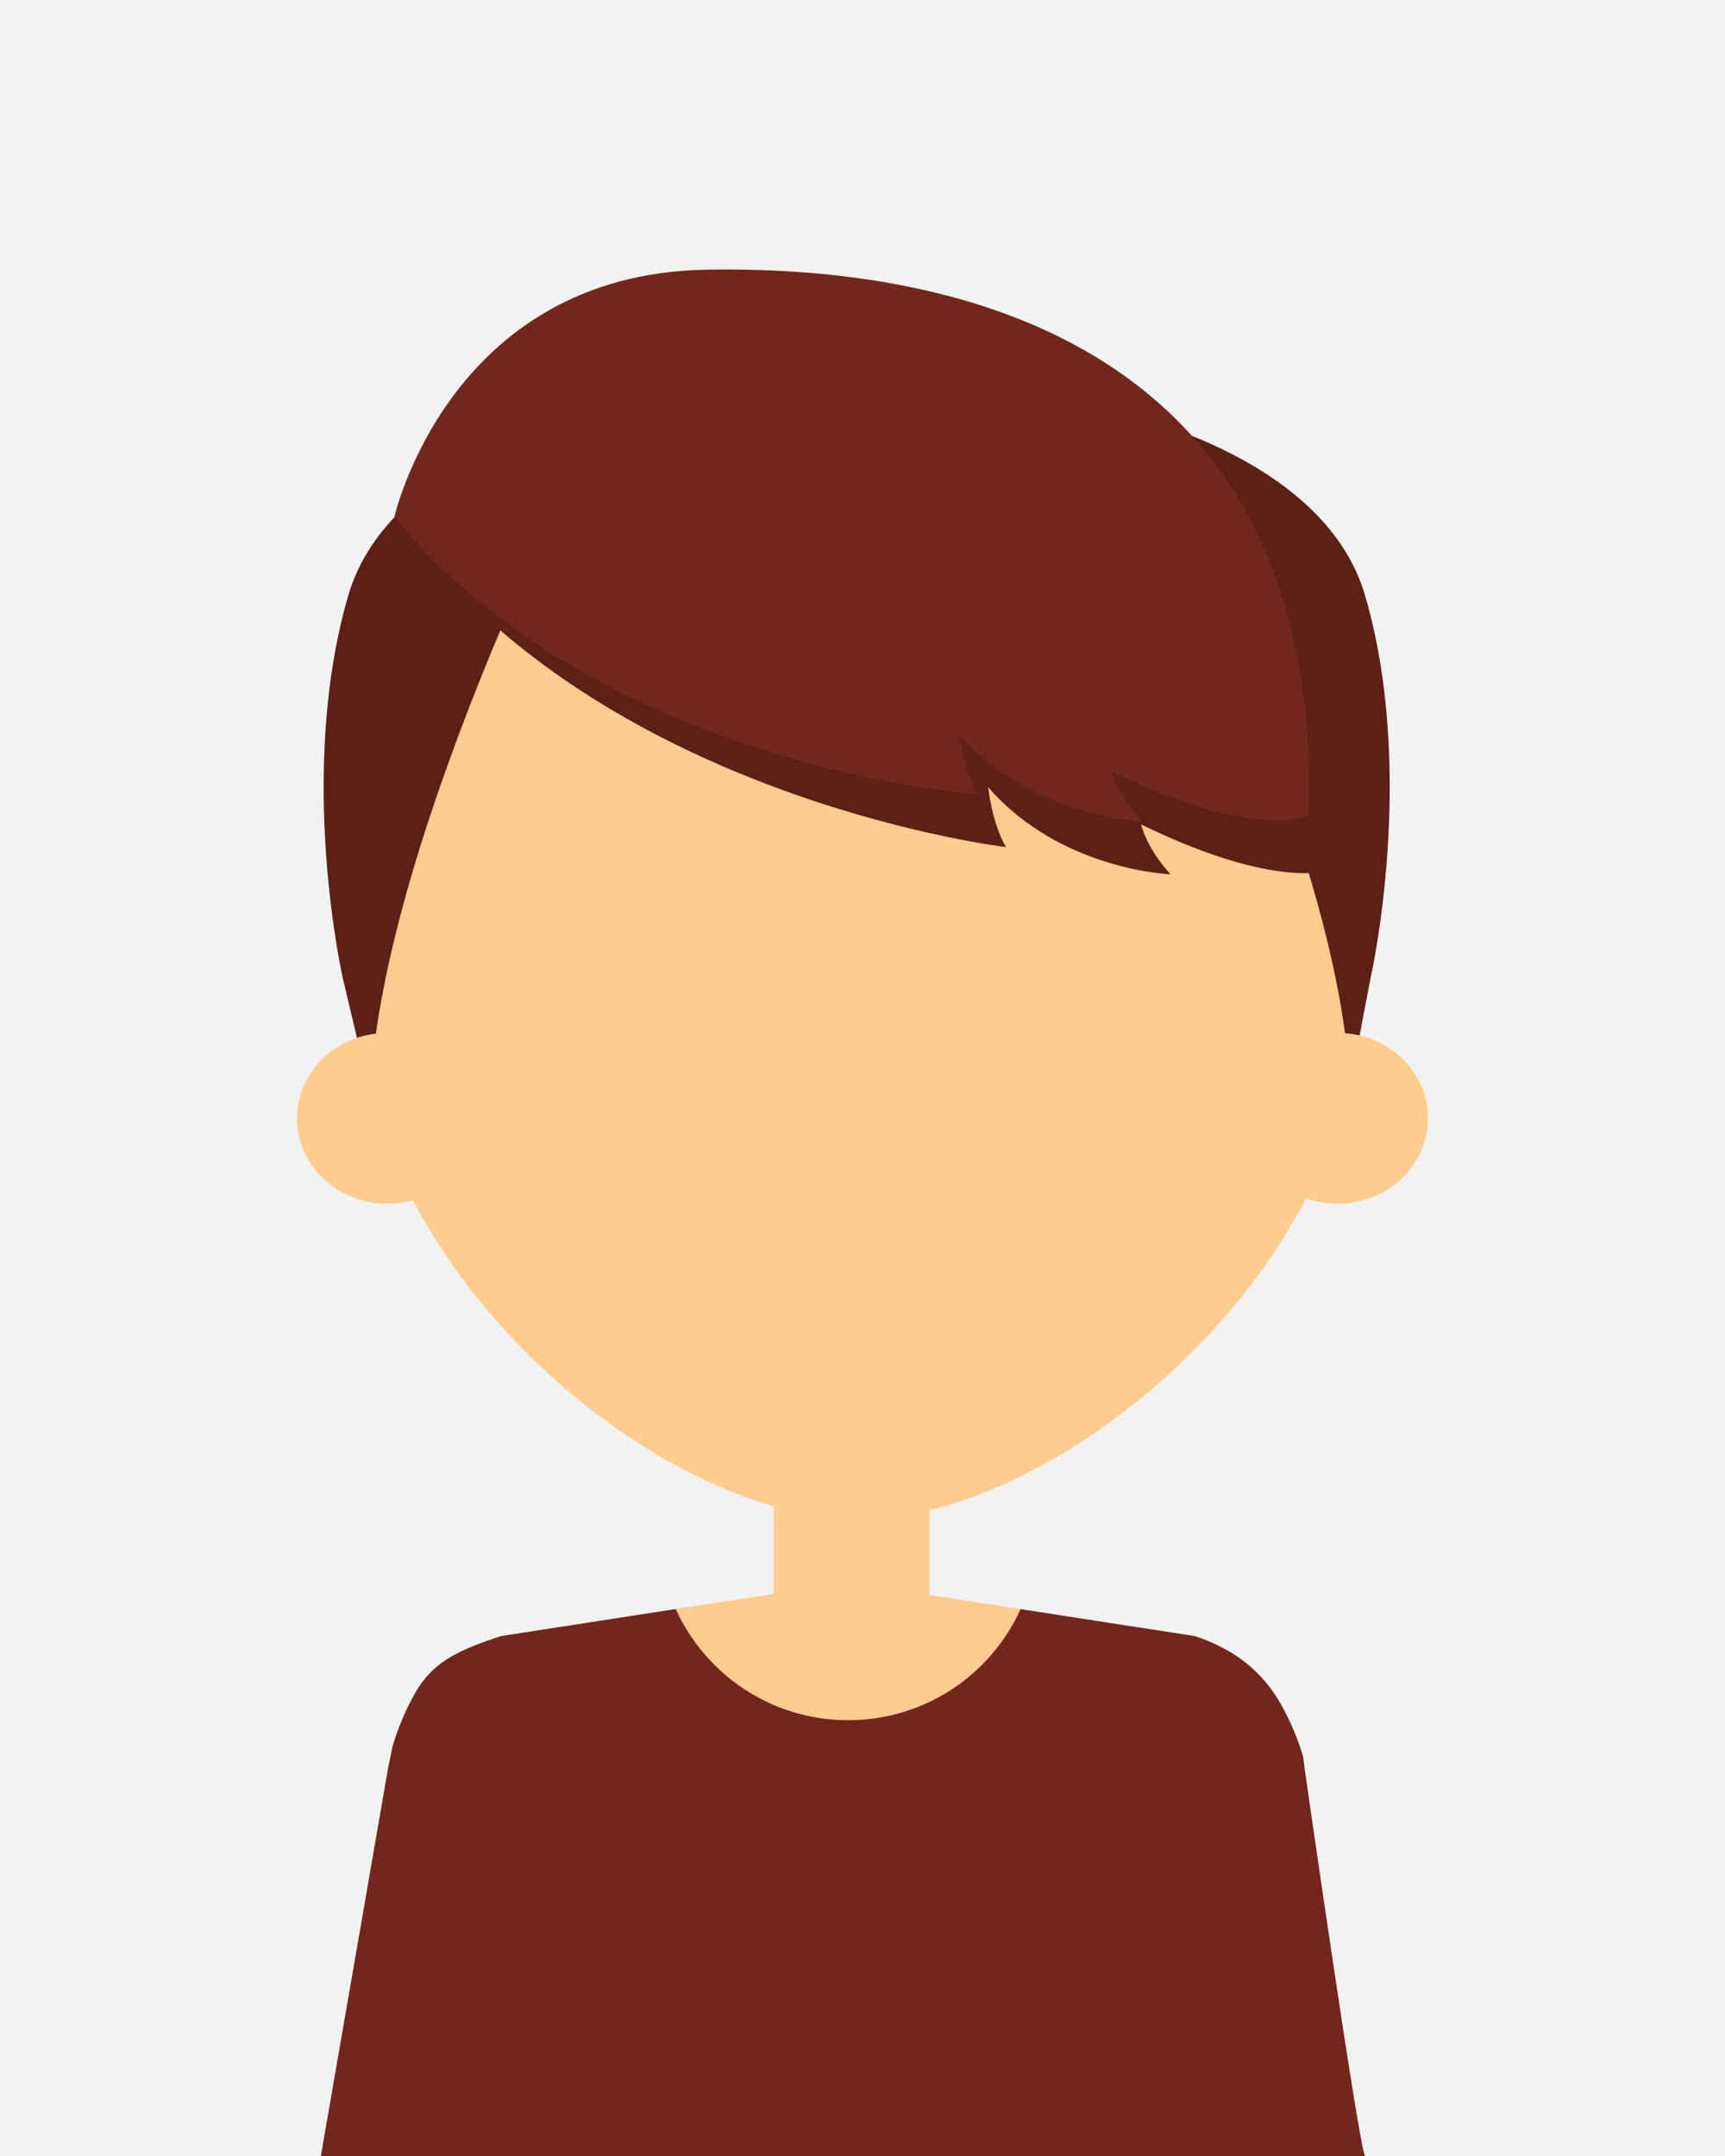
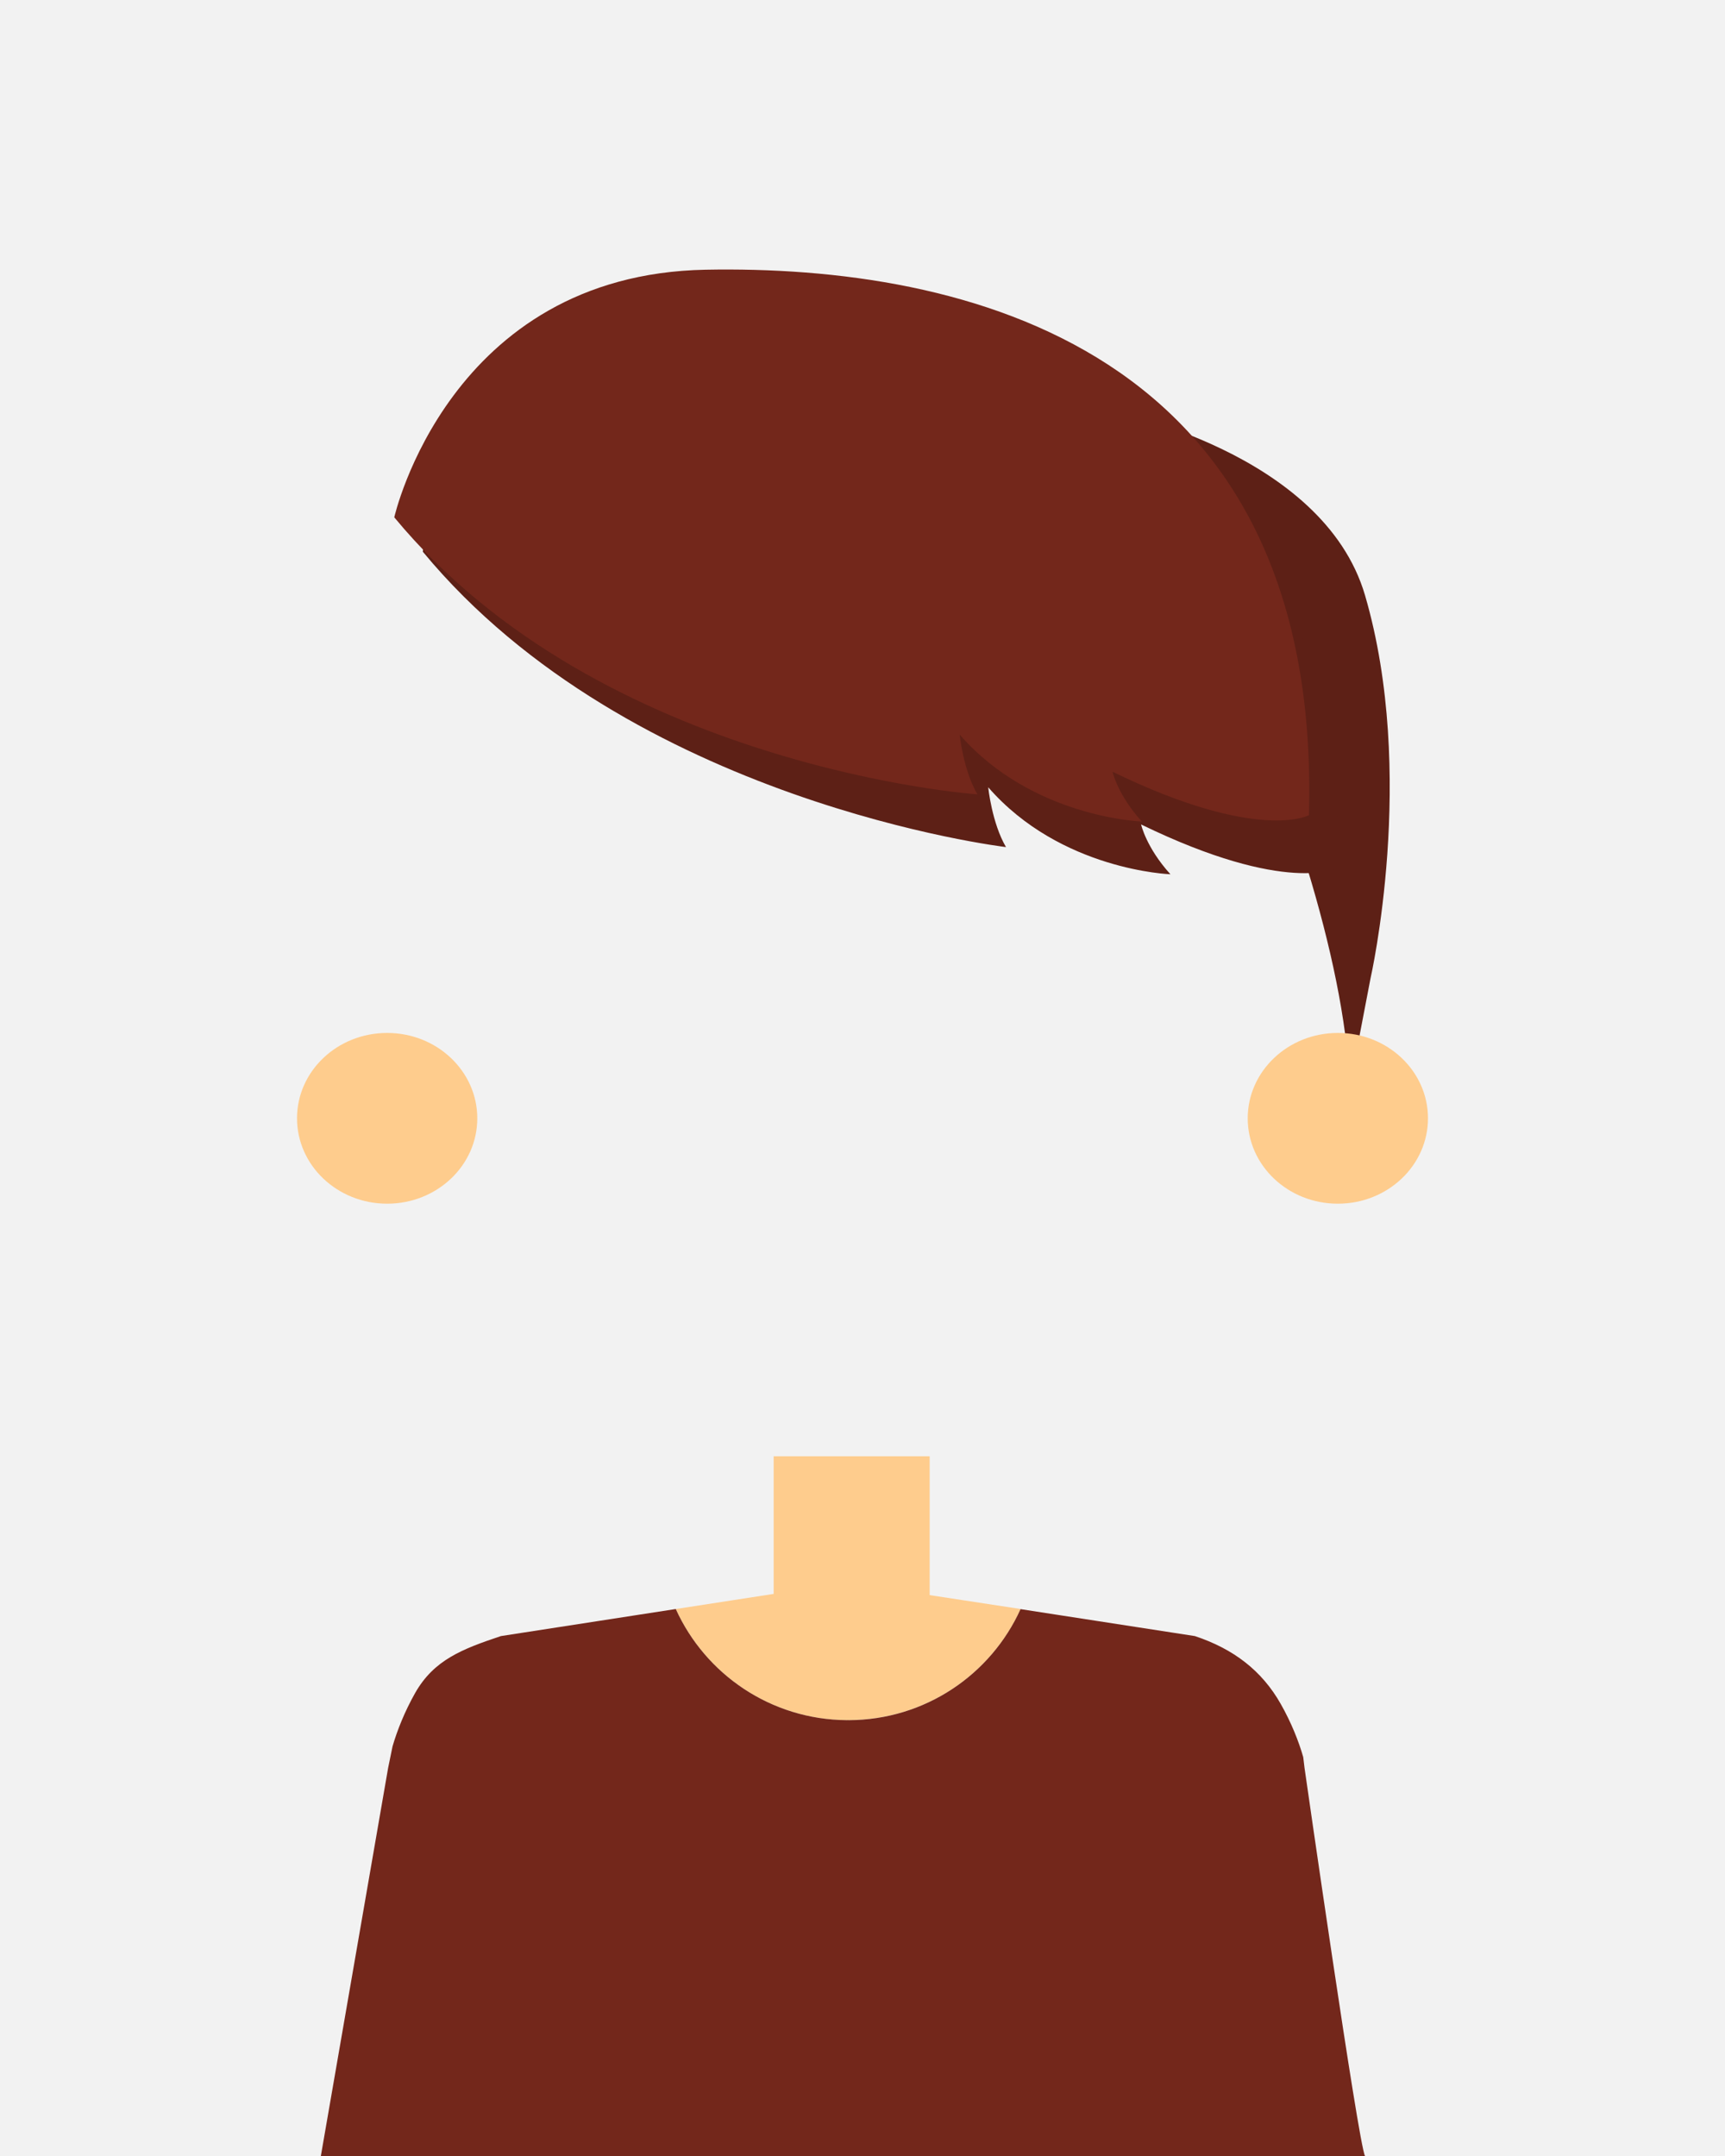
<svg xmlns="http://www.w3.org/2000/svg" version="1.1" id="katman_1" x="0px" y="0px" viewBox="0 0 160 200" style="enable-background:new 0 0 160 200;" xml:space="preserve">
  <style type="text/css">
	.st0{fill:#F2F2F2;}
	.st1{fill:#FECC8D;}
	.st2{fill:#5D2016;}
	.st3{fill:#73271B;}
</style>
  <rect x="0" y="0" class="st0" width="160" height="200" />
  <g>
    <rect x="71.76" y="135.09" class="st1" width="14.47" height="17.78" />
-     <path class="st1" d="M126.61,90c0,28.14-28.78,50.95-46.92,50.95c-18.28,0-46.92-22.81-46.92-50.95s9.91-50.95,46.92-50.95   C118.63,39.05,126.61,61.86,126.61,90z" />
    <path class="st2" d="M103.03,38.11c0,0,21.06,38.1,22.18,62.62l1.91-9.97c0,0,4.33-18.98-0.51-35.54   C122.7,41.89,103.03,38.11,103.03,38.11z" />
-     <path class="st2" d="M55.89,38.11c0,0-20.43,38.79-21.56,63.31L31.8,90.76c0,0-4.33-18.98,0.51-35.54   C36.22,41.89,55.89,38.11,55.89,38.11z" />
    <path class="st2" d="M39.22,51.18c0,0,1.39-21.37,25.21-21.82c23.82-0.45,60.82,7.67,59.63,51.15c0,0-4.66,2.56-18.22-4.03   c0,0,0.47,2.14,2.72,4.62c0,0-10.17-0.34-16.9-8.07c0,0,0.34,3.32,1.65,5.55C93.31,78.58,58.45,74.45,39.22,51.18z" />
    <path class="st3" d="M36.57,47.99c0,0,5.06-22.52,28.88-22.97c23.82-0.45,57.15,7.12,55.96,50.6c0,0-4.66,2.56-18.22-4.03   c0,0,0.47,2.14,2.72,4.62c0,0-10.17-0.34-16.9-8.07c0,0,0.34,3.32,1.65,5.55C90.66,73.69,55.81,71.26,36.57,47.99z" />
    <path class="st1" d="M44.27,103.74c0,4.38-3.74,7.92-8.36,7.92c-4.62,0-8.36-3.55-8.36-7.92c0-4.38,3.74-7.92,8.36-7.92   C40.53,95.82,44.27,99.37,44.27,103.74z" />
    <path class="st1" d="M115.73,103.74c0,4.38,3.74,7.92,8.36,7.92c4.62,0,8.36-3.55,8.36-7.92c0-4.38-3.74-7.92-8.36-7.92   C119.47,95.82,115.73,99.37,115.73,103.74z" />
    <path class="st1" d="M78.68,148.47V164h-0.06v-4.43c-7.09-0.02-13.19-4.25-15.94-10.31l9.07-1.4l6.89,0.61L78.68,148.47z" />
    <path class="st1" d="M94.67,149.26c-2.76,6.08-8.88,10.3-15.99,10.3V164h-0.06v-15.53l0.03,0l6.89-0.61l0.69,0.11L94.67,149.26z" />
    <path class="st3" d="M121,164l-0.12-1c-0.42-1.48-1.12-3.23-2.09-4.94c-1.75-3.09-4.38-5.1-7.96-6.29l-16.17-2.5   c-2.75,6.07-8.85,10.28-15.94,10.3h-0.15c-7.07-0.04-13.15-4.26-15.89-10.31l-16.22,2.51c-3.58,1.2-6.21,2.2-7.96,5.29   c-0.97,1.72-1.66,3.46-2.09,4.94L36,164l-6.24,36c0,0,97.45,1,96.85,0S121,164,121,164z" />
  </g>
</svg>